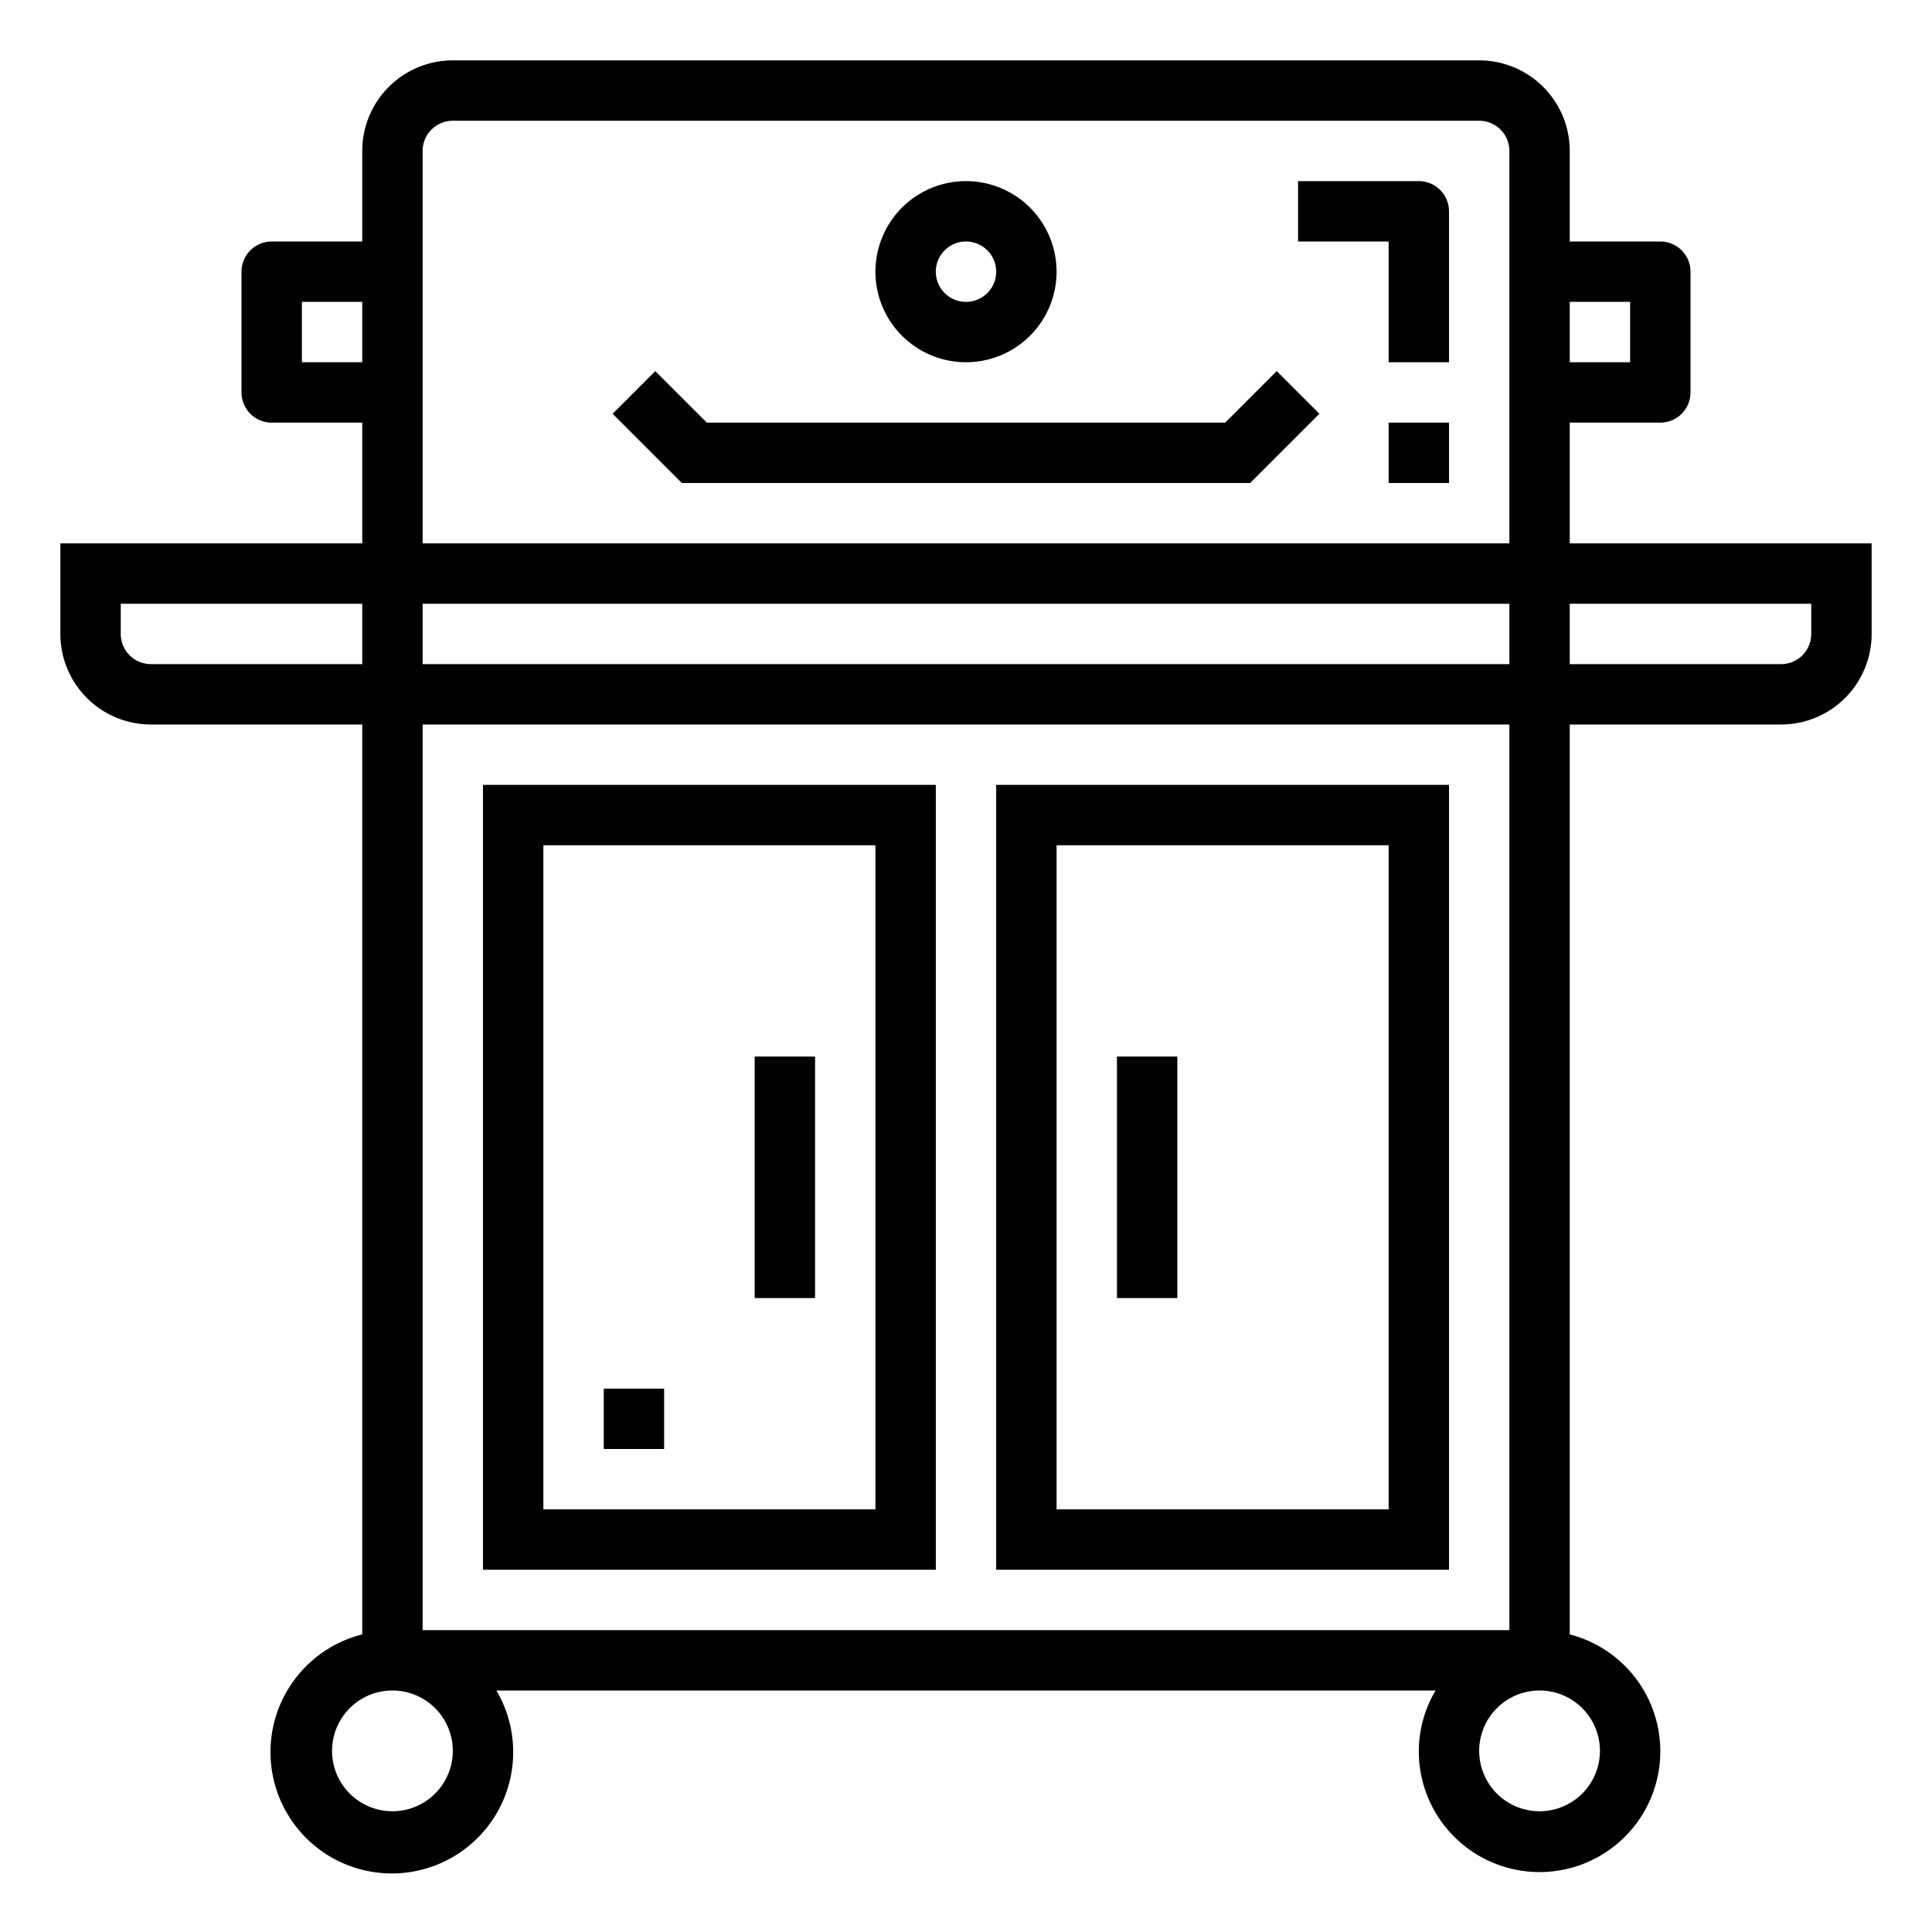
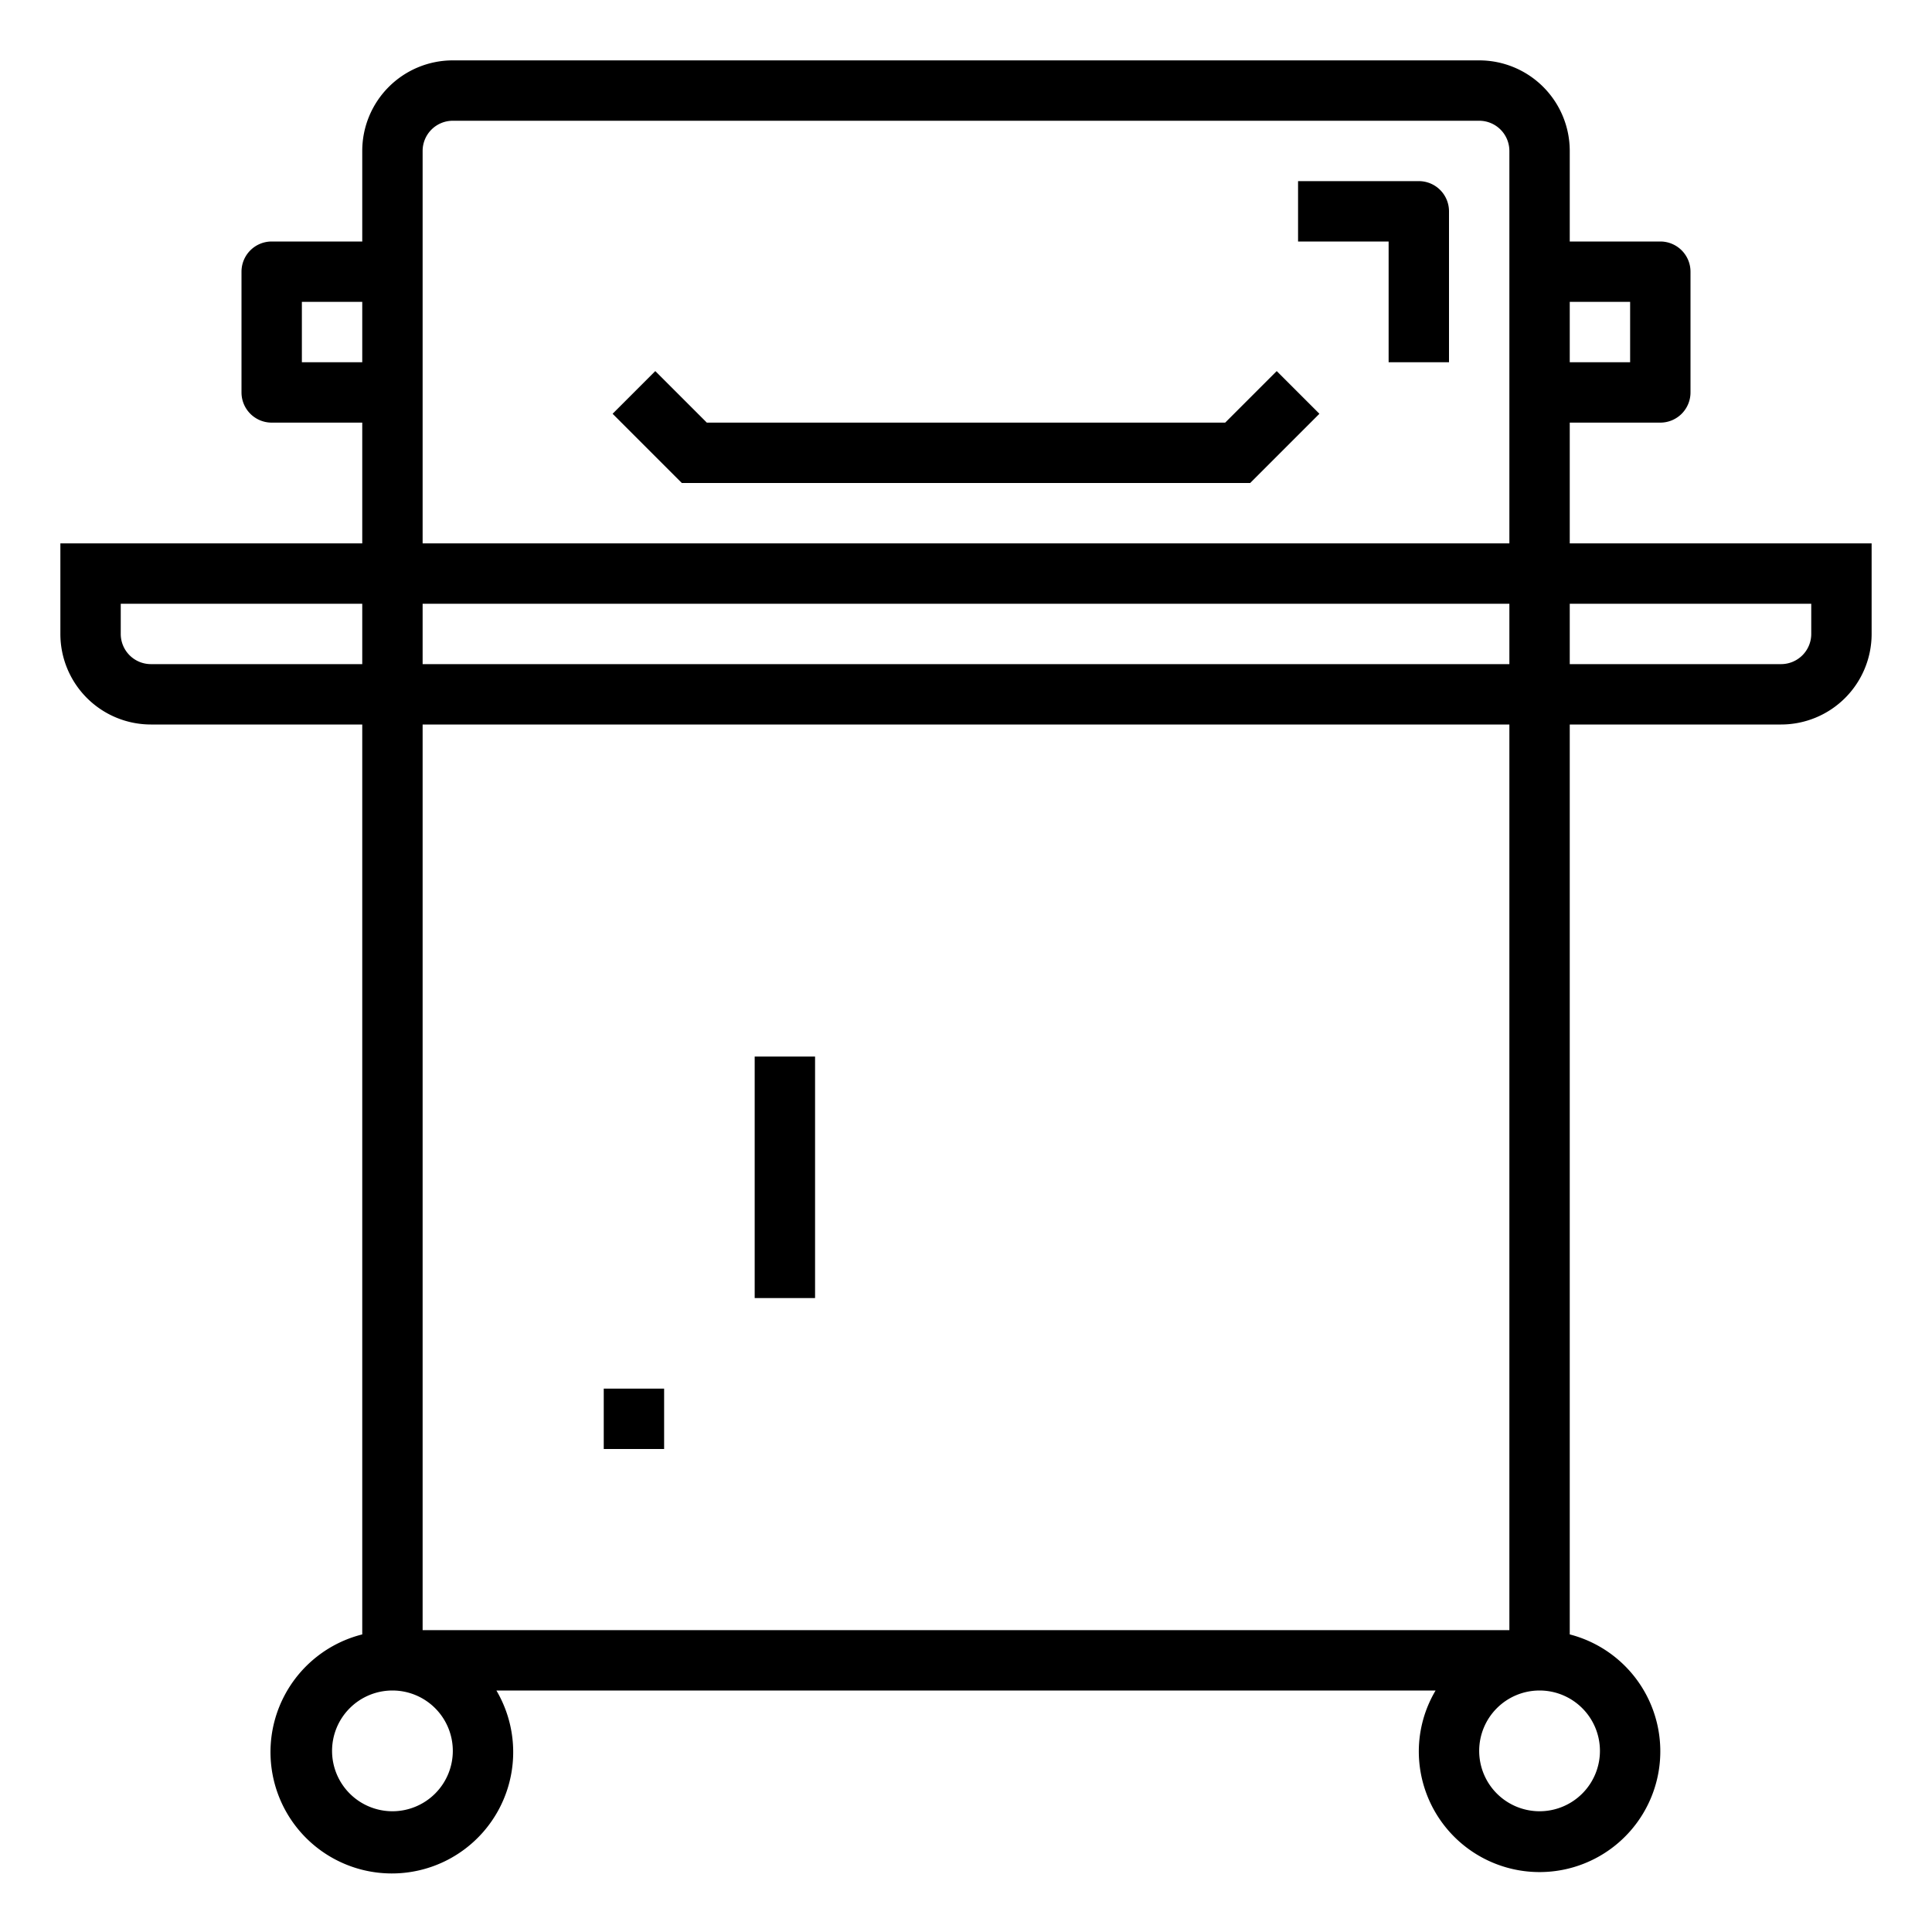
<svg xmlns="http://www.w3.org/2000/svg" height="512" viewBox="0 0 64 64" width="512">
  <path d="m52 14h3a1 1 0 0 0 1-1v-4a1 1 0 0 0 -1-1h-3v-3a3 3 0 0 0 -3-3h-34a3 3 0 0 0 -3 3v3h-3a1 1 0 0 0 -1 1v4a1 1 0 0 0 1 1h3v4h-10v3a3 3 0 0 0 3 3h7v30.142a4.02 4.02 0 1 0 4.444 1.858h31.112a3.959 3.959 0 0 0 -.556 2 4 4 0 1 0 5-3.858v-30.142h7a3 3 0 0 0 3-3v-3h-10zm2-4v2h-2v-2zm-44 2v-2h2v2zm40 10h-36v-2h36zm-45 0a1 1 0 0 1 -1-1v-1h8v2zm10 36a2 2 0 1 1 -2-2 2 2 0 0 1 2 2zm38 0a2 2 0 1 1 -2-2 2 2 0 0 1 2 2zm-3-4h-36v-30h36zm10-34v1a1 1 0 0 1 -1 1h-7v-2zm-46-2v-13a1 1 0 0 1 1-1h34a1 1 0 0 1 1 1v13z" />
-   <path d="m40.586 14h-17.172l-1.707-1.707-1.414 1.414 2.293 2.293h18.828l2.293-2.293-1.414-1.414z" />
-   <path d="m32 12a3 3 0 1 0 -3-3 3 3 0 0 0 3 3zm0-4a1 1 0 1 1 -1 1 1 1 0 0 1 1-1z" />
+   <path d="m40.586 14h-17.172l-1.707-1.707-1.414 1.414 2.293 2.293h18.828l2.293-2.293-1.414-1.414" />
  <path d="m47 6h-4v2h3v4h2v-5a1 1 0 0 0 -1-1z" />
-   <path d="m46 14h2v2h-2z" />
-   <path d="m31 26h-15v26h15zm-2 24h-11v-22h11z" />
-   <path d="m48 26h-15v26h15zm-2 24h-11v-22h11z" />
  <path d="m25 35h2v8h-2z" />
-   <path d="m37 35h2v8h-2z" />
  <path d="m20 46h2v2h-2z" />
</svg>